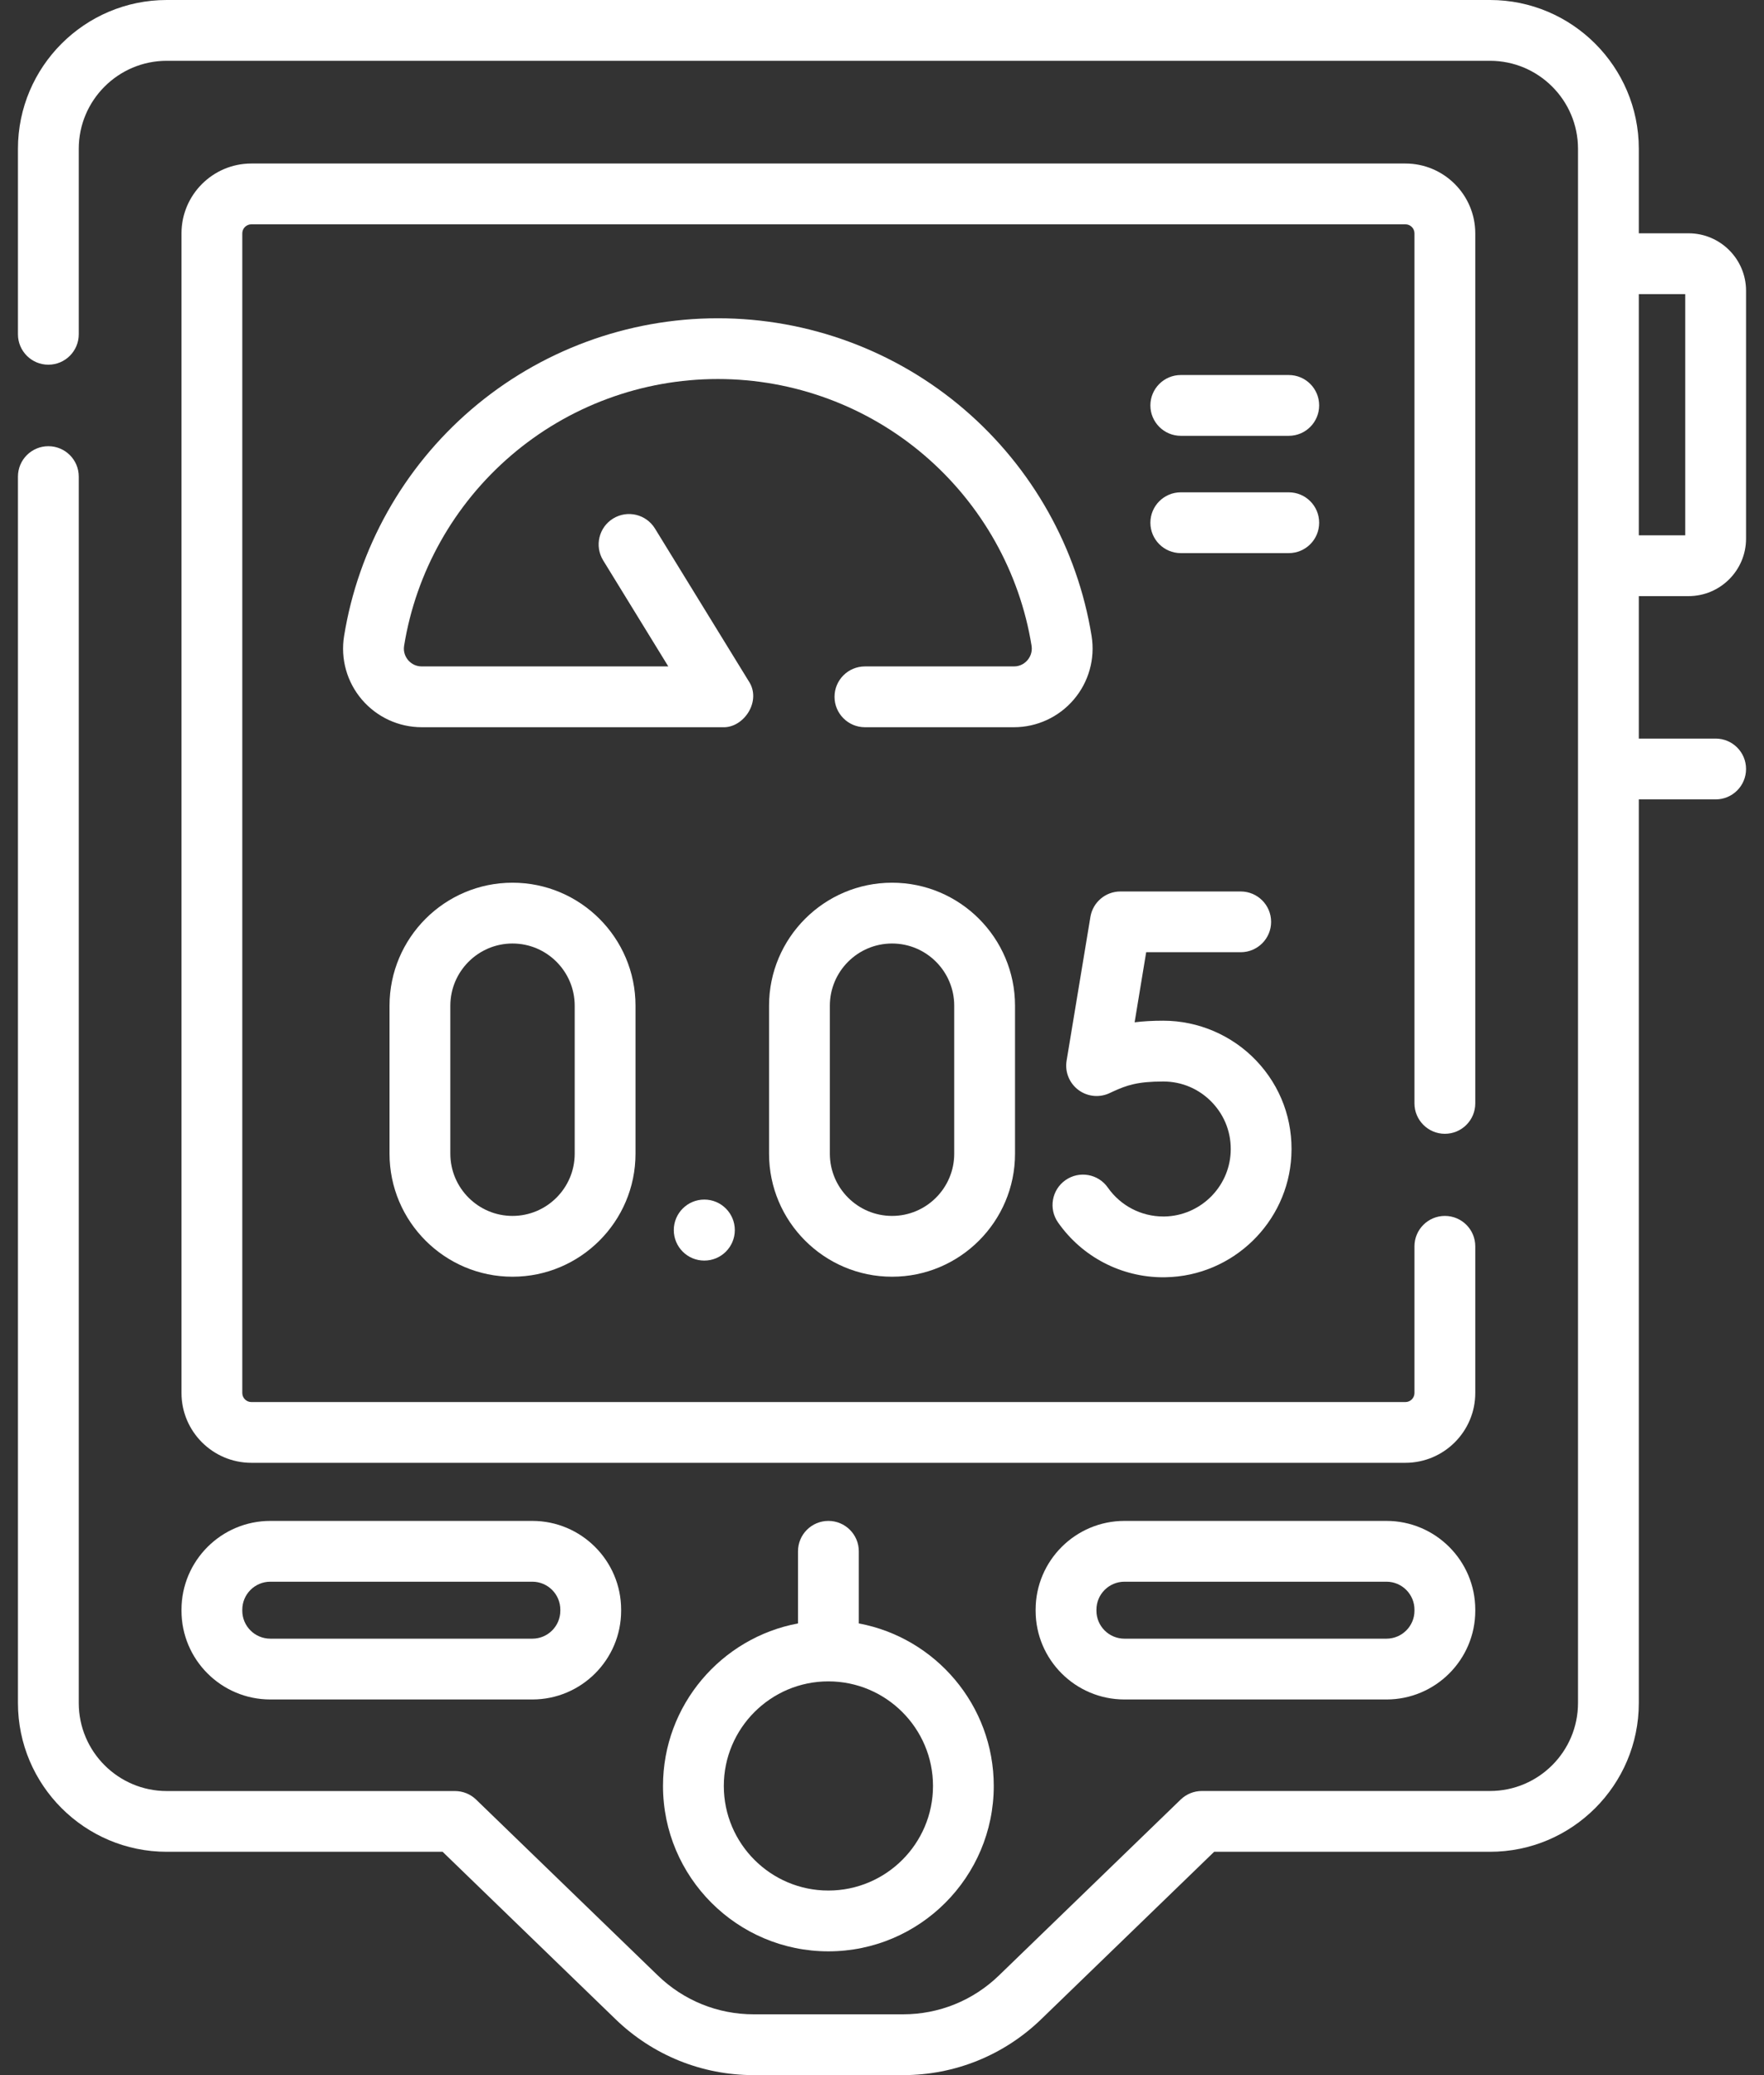
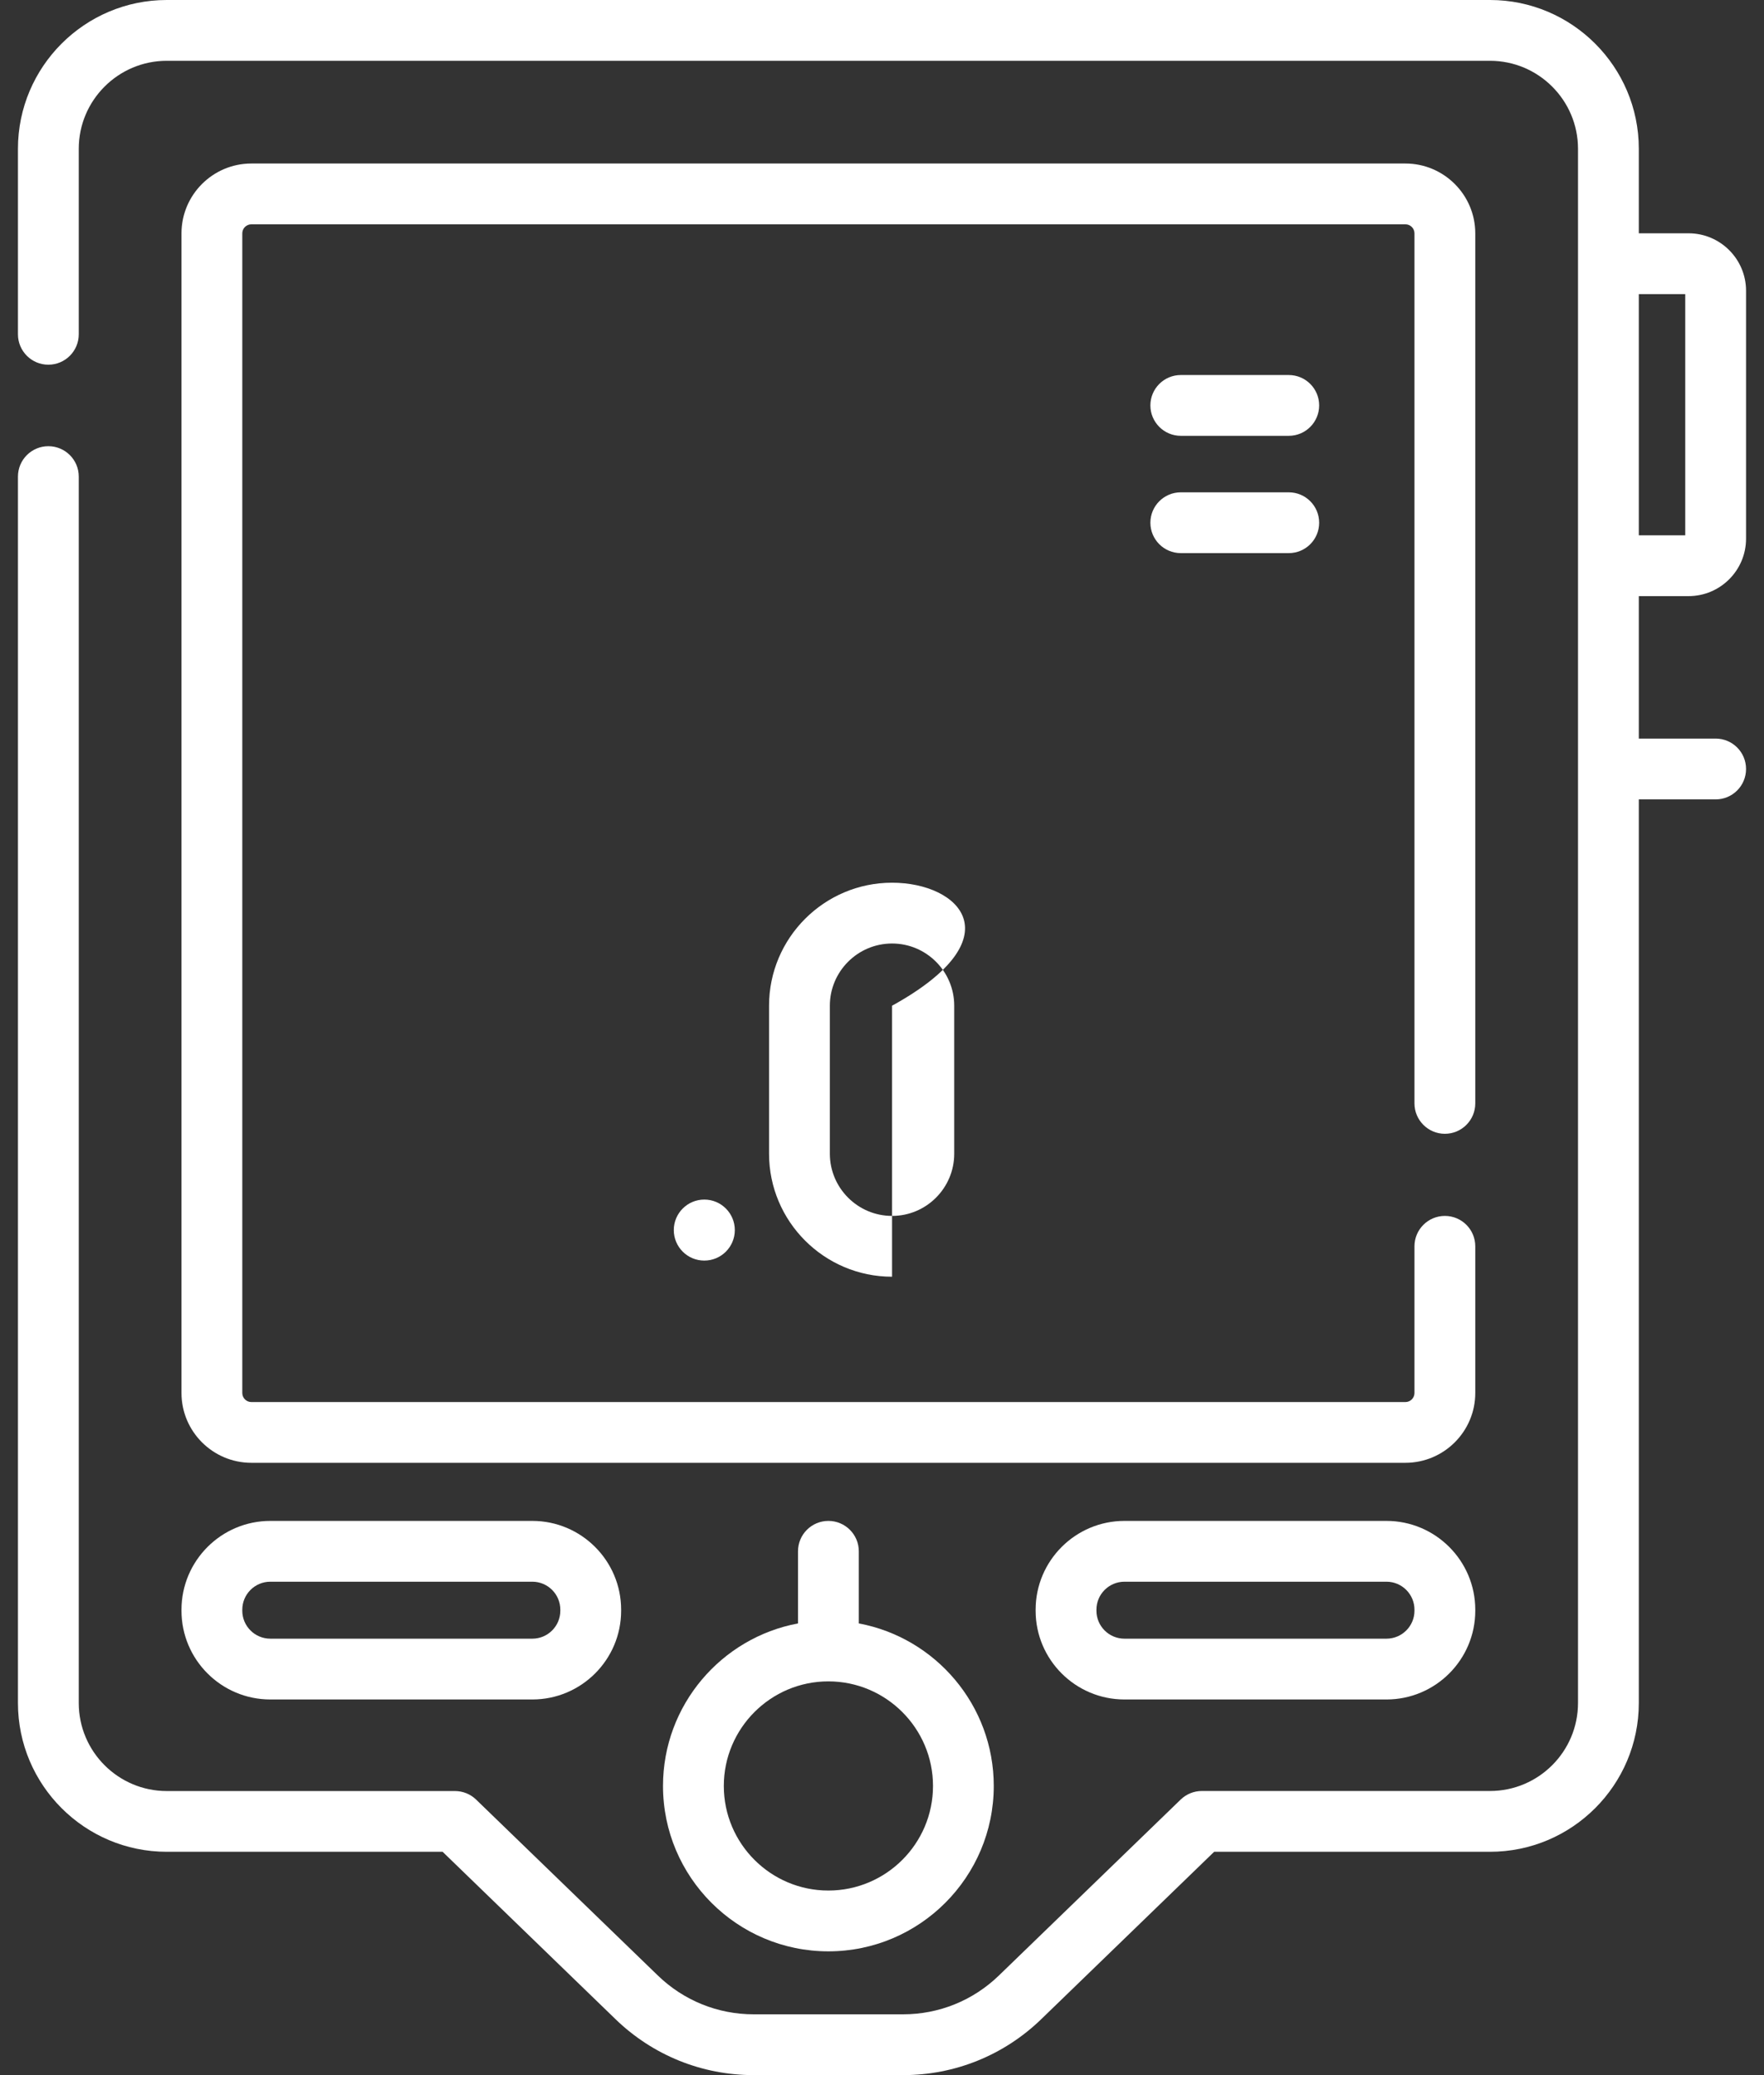
<svg xmlns="http://www.w3.org/2000/svg" width="34" height="40" viewBox="0 0 34 40" fill="none">
  <rect x="0" y="0" width="34" height="40" fill="#333333" stroke="none" />
  <path d="M27.849 21.855C28.173 21.855 28.435 21.592 28.435 21.269V4.499C28.435 3.756 27.831 3.152 27.088 3.152H4.845C4.102 3.152 3.498 3.756 3.498 4.499V26.851C3.498 27.593 4.102 28.197 4.845 28.197H27.088C27.831 28.197 28.435 27.593 28.435 26.851V24.024C28.435 23.7 28.173 23.438 27.849 23.438C27.526 23.438 27.263 23.7 27.263 24.024V26.851C27.263 26.947 27.185 27.026 27.088 27.026H4.845C4.748 27.026 4.67 26.947 4.67 26.851V4.499C4.67 4.402 4.748 4.324 4.845 4.324H27.088C27.185 4.324 27.263 4.402 27.263 4.499V21.269C27.263 21.592 27.526 21.855 27.849 21.855Z" fill="white" />
  <path d="M3.498 31.048C3.498 31.992 4.266 32.759 5.21 32.759H10.261C11.204 32.759 11.972 31.992 11.972 31.048V31.029C11.972 30.085 11.204 29.317 10.261 29.317H5.21C4.266 29.317 3.498 30.085 3.498 31.029V31.048ZM4.67 31.029C4.67 30.731 4.912 30.489 5.21 30.489H10.261C10.558 30.489 10.8 30.731 10.8 31.029V31.048C10.8 31.345 10.558 31.587 10.261 31.587H5.21C4.912 31.587 4.67 31.345 4.67 31.048V31.029Z" fill="white" />
  <path d="M26.724 29.317H21.673C20.729 29.317 19.961 30.085 19.961 31.029V31.048C19.961 31.992 20.729 32.759 21.673 32.759H26.724C27.667 32.759 28.435 31.992 28.435 31.048V31.029C28.435 30.085 27.667 29.317 26.724 29.317ZM27.263 31.048C27.263 31.345 27.021 31.587 26.724 31.587H21.673C21.375 31.587 21.133 31.345 21.133 31.048V31.029C21.133 30.731 21.375 30.489 21.673 30.489H26.724C27.021 30.489 27.263 30.731 27.263 31.029V31.048Z" fill="white" />
  <path d="M15.967 29.317C15.643 29.317 15.381 29.579 15.381 29.903V31.293C13.902 31.569 12.779 32.869 12.779 34.426C12.779 36.184 14.209 37.614 15.967 37.614C17.724 37.614 19.154 36.184 19.154 34.426C19.154 32.869 18.031 31.569 16.553 31.293V29.903C16.553 29.579 16.29 29.317 15.967 29.317ZM17.983 34.426C17.983 35.538 17.078 36.442 15.966 36.442C14.855 36.442 13.951 35.538 13.951 34.426C13.951 33.315 14.855 32.41 15.966 32.41C17.078 32.41 17.983 33.315 17.983 34.426Z" fill="white" />
  <path d="M32.546 11.491C33.157 11.491 33.654 10.994 33.654 10.383V5.605C33.654 4.994 33.157 4.497 32.546 4.497H31.587V2.868C31.587 1.287 30.3 0 28.719 0H3.214C1.633 0 0.346 1.287 0.346 2.868V6.444C0.346 6.767 0.608 7.03 0.932 7.03C1.256 7.03 1.518 6.767 1.518 6.444V2.868C1.518 1.933 2.279 1.172 3.214 1.172H28.719C29.654 1.172 30.415 1.933 30.415 2.868V32.827C30.415 33.763 29.654 34.523 28.719 34.523H23.165C23.012 34.523 22.866 34.583 22.757 34.688L19.253 38.08C18.755 38.562 18.099 38.828 17.405 38.828H14.528C13.834 38.828 13.178 38.562 12.68 38.08L9.176 34.688C9.067 34.583 8.921 34.524 8.769 34.524H3.214C2.279 34.524 1.518 33.763 1.518 32.827V9.187C1.518 8.863 1.256 8.601 0.932 8.601C0.608 8.601 0.346 8.863 0.346 9.187V32.827C0.346 34.409 1.633 35.695 3.214 35.695H8.531L11.864 38.922C12.582 39.617 13.528 40 14.528 40H17.405C18.405 40 19.351 39.617 20.069 38.922L23.402 35.695H28.719C30.3 35.695 31.587 34.409 31.587 32.827V15.409H33.068C33.392 15.409 33.654 15.147 33.654 14.823C33.654 14.499 33.392 14.237 33.068 14.237H31.587V11.491H32.546ZM32.482 5.669V10.319H31.587V5.669H32.482Z" fill="white" />
-   <path d="M20.697 13.484C20.985 13.146 21.11 12.7 21.04 12.261C20.767 10.569 19.896 9.018 18.589 7.895C17.268 6.76 15.58 6.135 13.836 6.135C12.091 6.135 10.403 6.76 9.082 7.895C7.775 9.018 6.905 10.569 6.632 12.261C6.561 12.7 6.686 13.146 6.974 13.484C7.263 13.823 7.684 14.018 8.129 14.018H13.928C14.335 14.038 14.69 13.51 14.428 13.125L12.624 10.188C12.454 9.912 12.094 9.826 11.818 9.995C11.542 10.164 11.456 10.525 11.625 10.801L12.881 12.846H8.129C7.991 12.846 7.905 12.77 7.866 12.724C7.828 12.679 7.767 12.583 7.789 12.448C8.018 11.028 8.748 9.727 9.846 8.784C10.954 7.831 12.371 7.306 13.836 7.306C15.3 7.306 16.717 7.831 17.826 8.784C18.923 9.727 19.654 11.028 19.883 12.448C19.904 12.583 19.843 12.679 19.805 12.724C19.766 12.77 19.681 12.846 19.542 12.846H16.671C16.348 12.846 16.085 13.108 16.085 13.432C16.085 13.755 16.348 14.018 16.671 14.018H19.542C19.987 14.018 20.408 13.823 20.697 13.484Z" fill="white" />
  <path d="M24.84 7.229H22.759C22.436 7.229 22.173 7.491 22.173 7.815C22.173 8.138 22.436 8.401 22.759 8.401H24.84C25.164 8.401 25.426 8.138 25.426 7.815C25.426 7.491 25.164 7.229 24.84 7.229Z" fill="white" />
  <path d="M25.426 10.076C25.426 9.752 25.164 9.49 24.84 9.49H22.759C22.436 9.49 22.173 9.752 22.173 10.076C22.173 10.4 22.436 10.662 22.759 10.662H24.84C25.164 10.662 25.426 10.4 25.426 10.076Z" fill="white" />
  <path d="M12.987 23.711C12.987 24.036 13.25 24.299 13.575 24.299C13.9 24.299 14.163 24.036 14.163 23.711C14.163 23.387 13.9 23.123 13.575 23.123C13.25 23.123 12.987 23.387 12.987 23.711Z" fill="white" />
-   <path d="M22.421 24.621C22.438 24.621 22.455 24.621 22.471 24.62C23.761 24.595 24.824 23.566 24.89 22.279C24.926 21.593 24.686 20.942 24.214 20.445C23.749 19.956 23.096 19.675 22.421 19.675C22.211 19.675 22.03 19.686 21.869 19.706L22.092 18.355H23.914C24.237 18.355 24.5 18.093 24.5 17.77C24.5 17.446 24.237 17.184 23.914 17.184H21.595C21.309 17.184 21.064 17.391 21.017 17.674L20.558 20.446C20.522 20.664 20.612 20.883 20.791 21.014C20.969 21.144 21.206 21.163 21.403 21.063C21.408 21.061 21.427 21.052 21.457 21.038C21.713 20.922 21.919 20.847 22.421 20.847C22.781 20.847 23.116 20.991 23.364 21.252C23.613 21.514 23.739 21.857 23.72 22.218C23.685 22.895 23.126 23.435 22.448 23.449C22.439 23.449 22.43 23.449 22.421 23.449C21.996 23.449 21.598 23.242 21.353 22.892C21.168 22.627 20.803 22.562 20.537 22.748C20.272 22.933 20.207 23.299 20.393 23.564C20.858 24.229 21.613 24.621 22.421 24.621Z" fill="white" />
-   <path d="M17.194 17.015C15.887 17.015 14.823 18.079 14.823 19.386V22.239C14.823 23.546 15.887 24.61 17.194 24.61C18.501 24.61 19.564 23.546 19.564 22.239V19.386C19.564 18.079 18.501 17.015 17.194 17.015ZM18.392 22.239C18.392 22.9 17.855 23.438 17.194 23.438C16.533 23.438 15.995 22.9 15.995 22.239V19.386C15.995 18.725 16.533 18.187 17.194 18.187C17.855 18.187 18.392 18.725 18.392 19.386V22.239Z" fill="white" />
-   <path d="M7.508 19.386V22.239C7.508 23.546 8.571 24.61 9.878 24.61C11.185 24.61 12.249 23.546 12.249 22.239V19.386C12.249 18.079 11.185 17.015 9.878 17.015C8.571 17.015 7.508 18.079 7.508 19.386ZM11.077 19.386V22.239C11.077 22.9 10.539 23.438 9.878 23.438C9.218 23.438 8.68 22.9 8.68 22.239V19.386C8.68 18.725 9.218 18.187 9.878 18.187C10.539 18.187 11.077 18.725 11.077 19.386Z" fill="white" />
+   <path d="M17.194 17.015C15.887 17.015 14.823 18.079 14.823 19.386V22.239C14.823 23.546 15.887 24.61 17.194 24.61V19.386C19.564 18.079 18.501 17.015 17.194 17.015ZM18.392 22.239C18.392 22.9 17.855 23.438 17.194 23.438C16.533 23.438 15.995 22.9 15.995 22.239V19.386C15.995 18.725 16.533 18.187 17.194 18.187C17.855 18.187 18.392 18.725 18.392 19.386V22.239Z" fill="white" />
</svg>